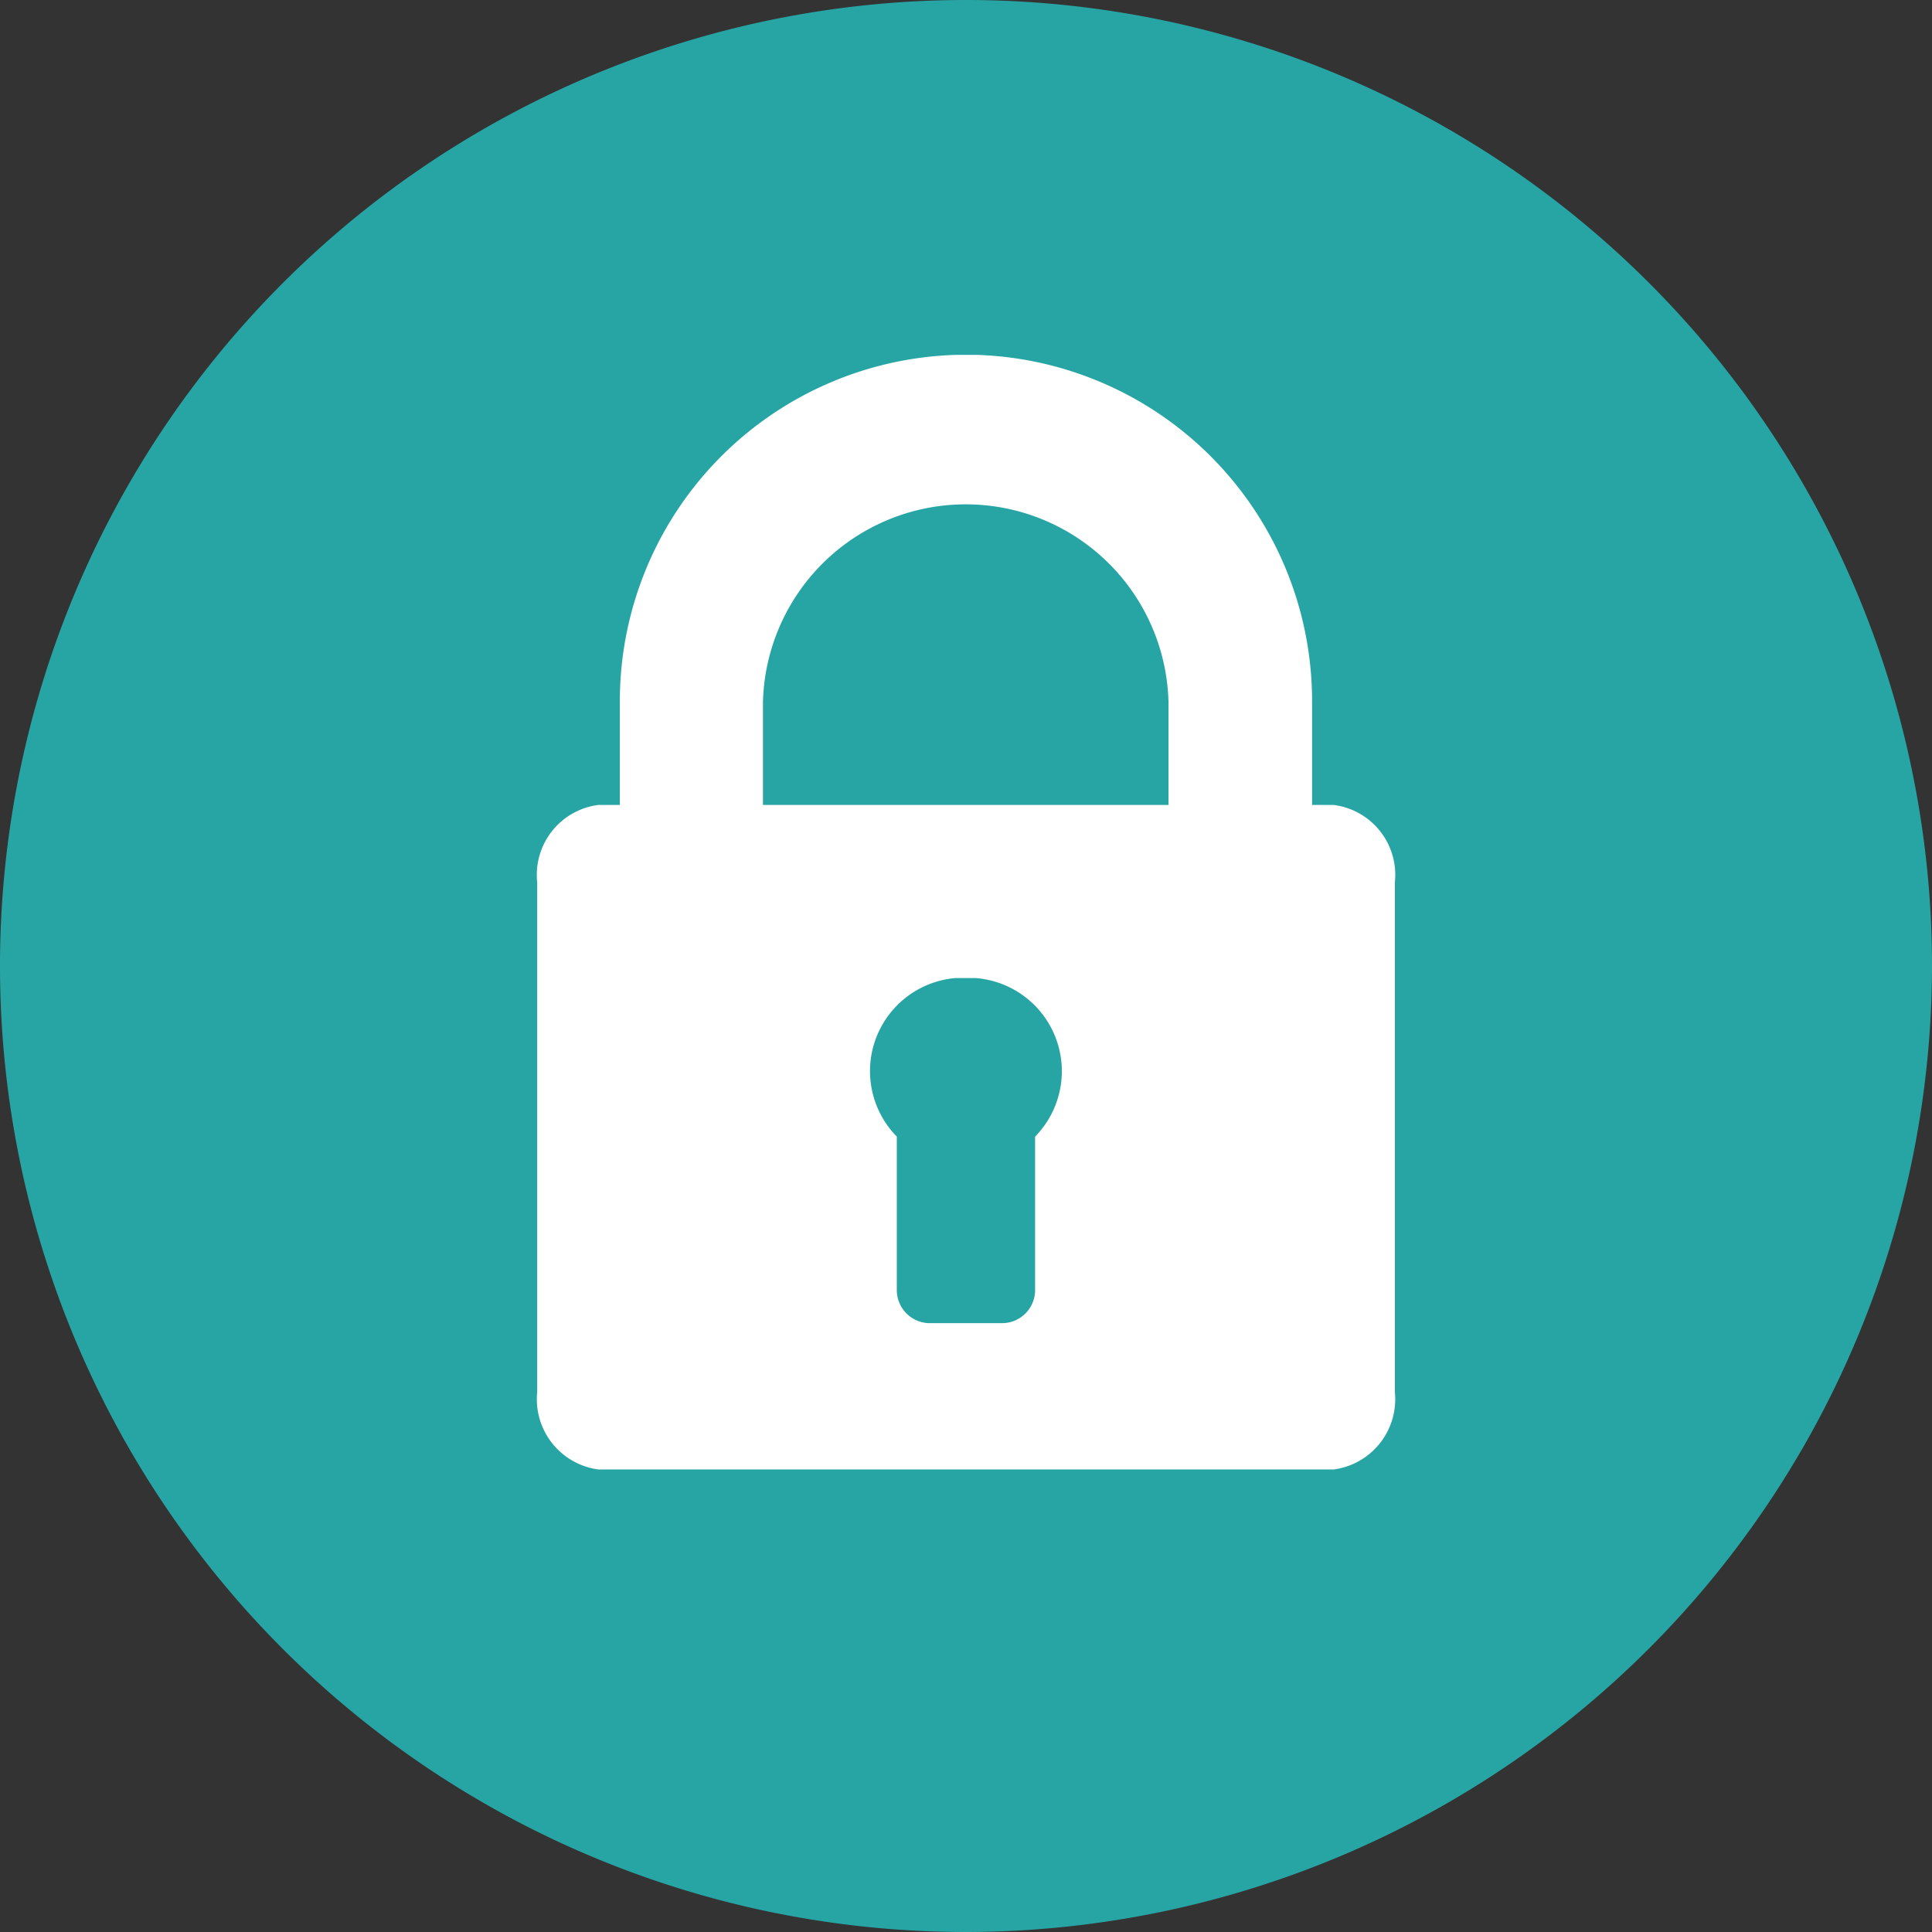
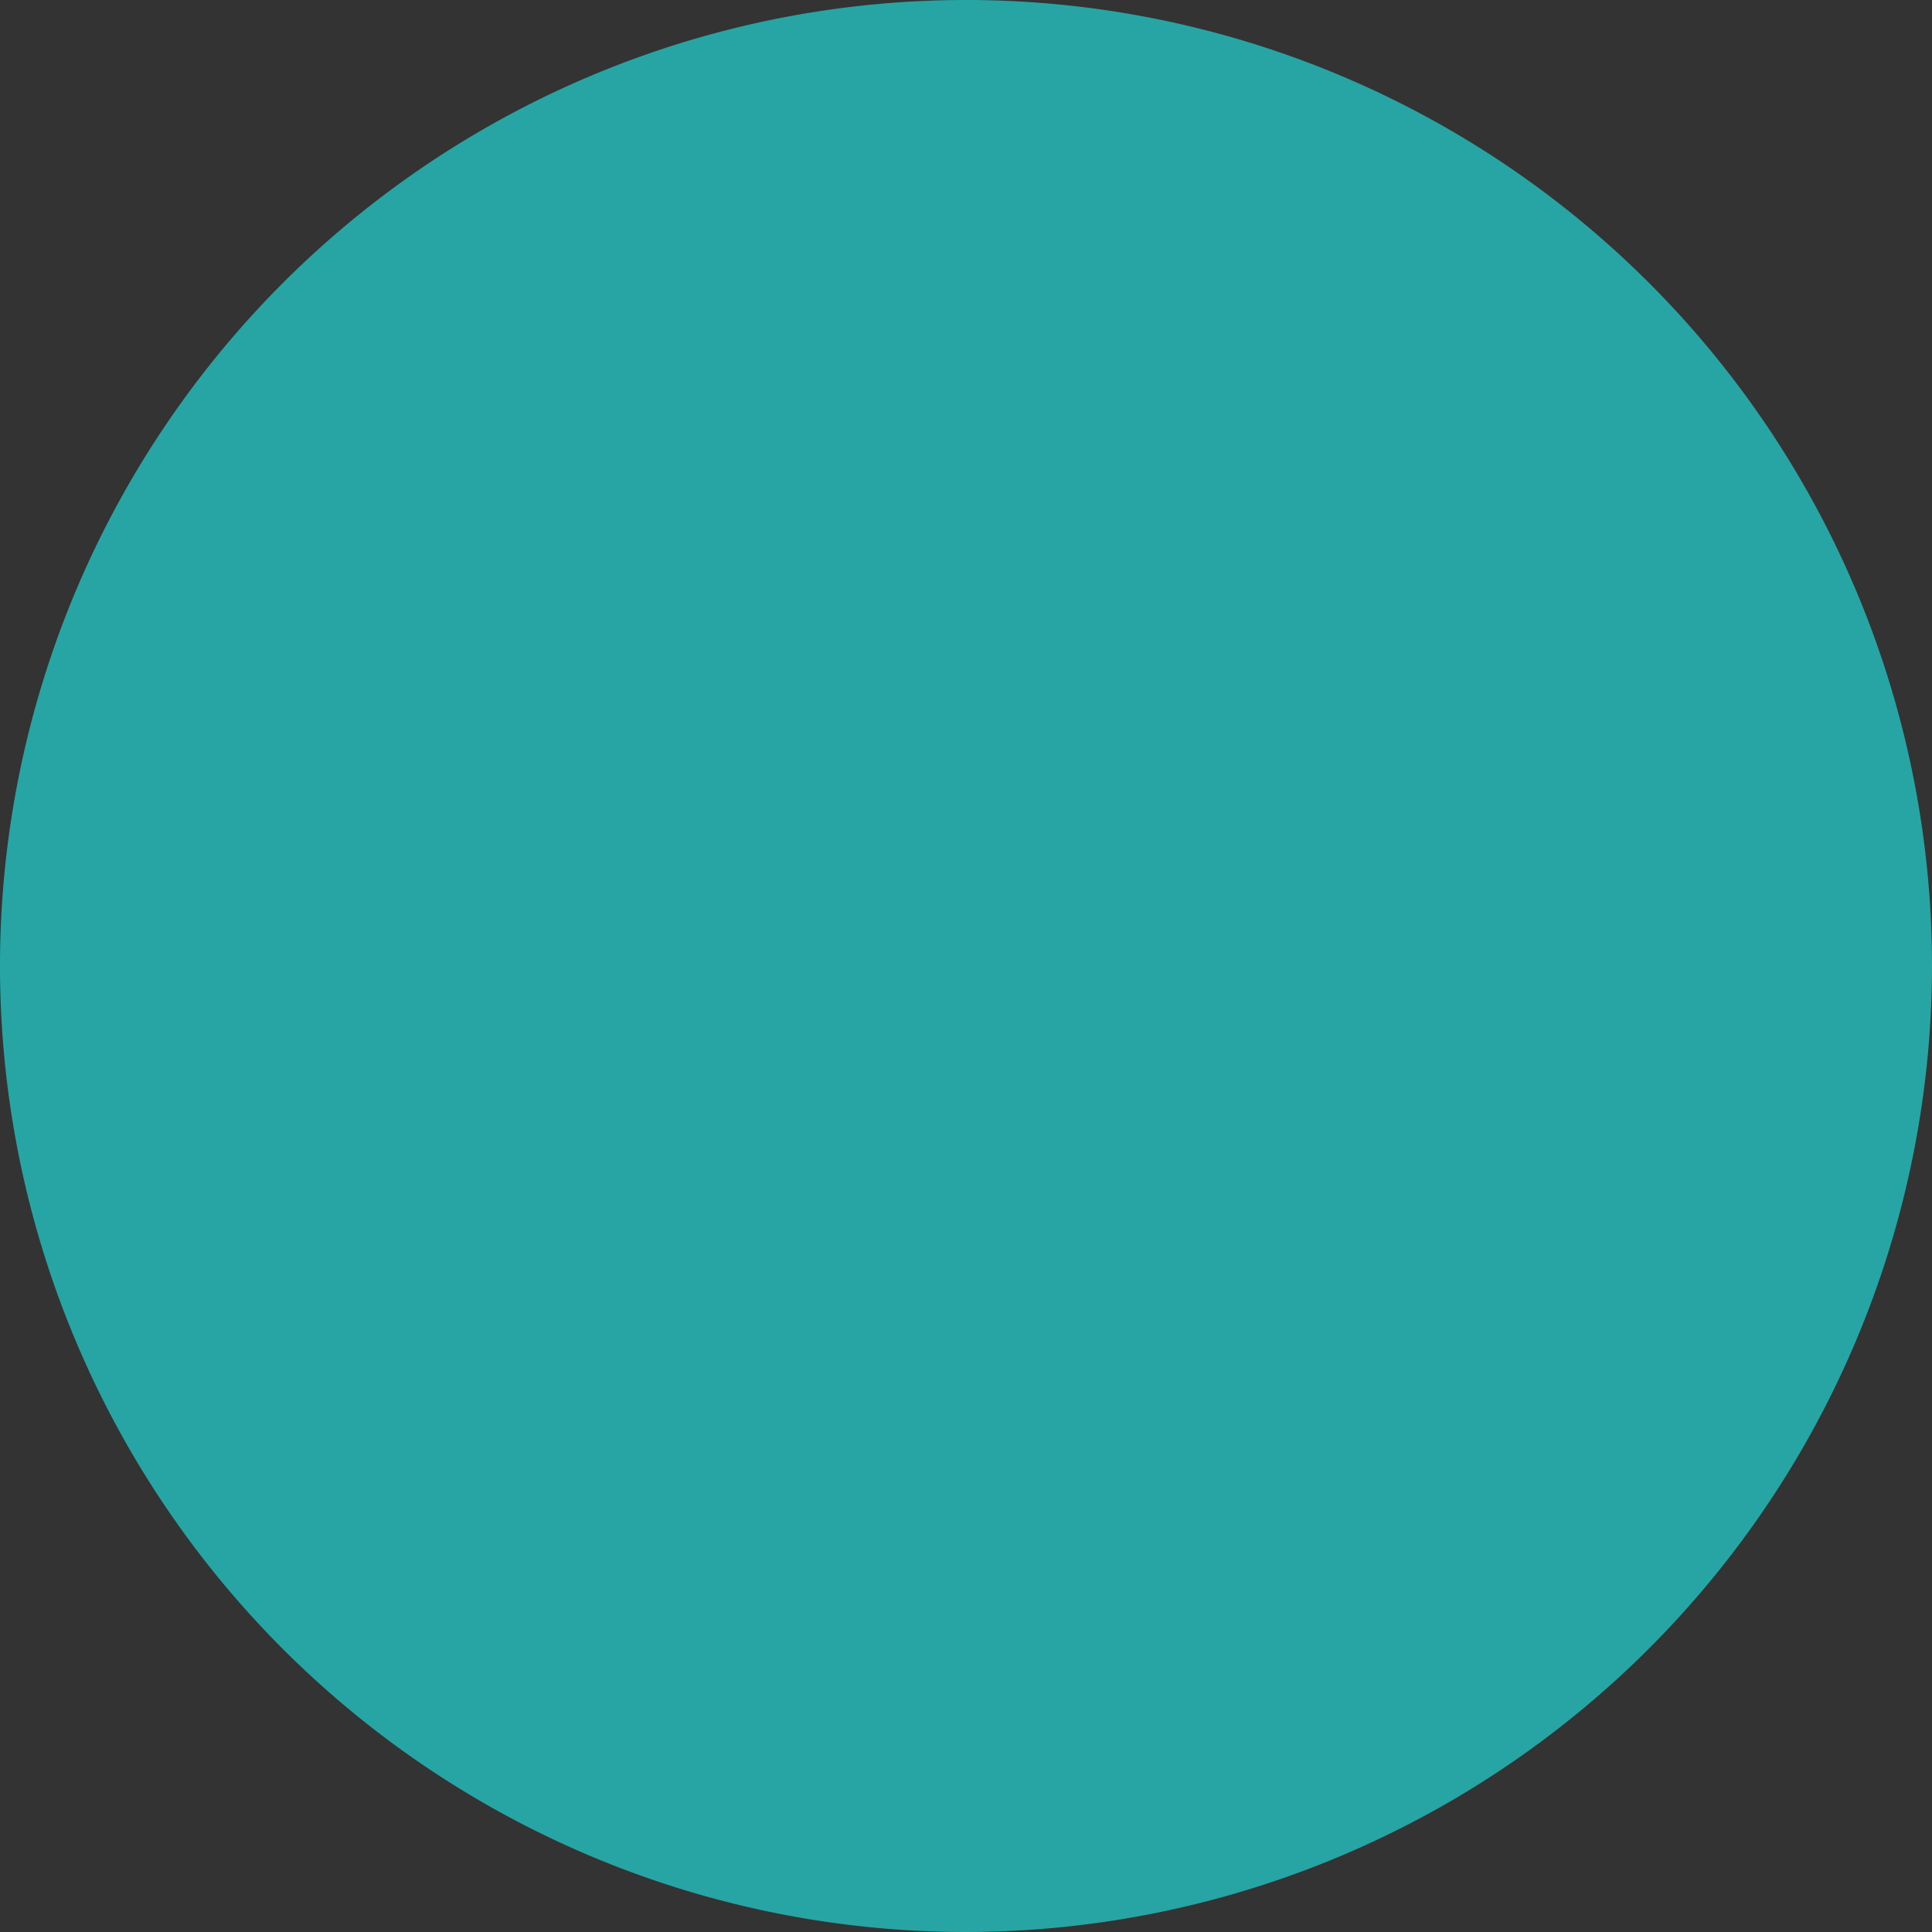
<svg xmlns="http://www.w3.org/2000/svg" viewBox="0 0 253 253">
  <rect x="0" y="0" width="253" height="253" fill="#333333" stroke="none" />
  <defs>
    <style>.cls-1{fill:#27a5a5;}.cls-2{fill:#fff;}</style>
  </defs>
  <title>pla-locked</title>
  <g id="Layer_4" data-name="Layer 4">
    <path class="cls-1" d="M126.5,253A126.5,126.5,0,1,1,253,126.5,126.64,126.64,0,0,1,126.5,253Z" />
  </g>
  <g id="Layer_5" data-name="Layer 5">
-     <path class="cls-2" d="M174.65,105.41h-2.83V92.09a45.38,45.38,0,0,0-43.94-45.62h-2.65A45.38,45.38,0,0,0,81.17,92.09v13.32H78.35a9.23,9.23,0,0,0-8,10.15v66.72a9.28,9.28,0,0,0,8,10.15h96.31a9.28,9.28,0,0,0,8-10.15V115.56A9.23,9.23,0,0,0,174.65,105.41Zm-39.1,43.42V169a4.33,4.33,0,0,1-4.27,4.27h-9.57a4.33,4.33,0,0,1-4.27-4.27V148.84a12.23,12.23,0,0,1,7.67-20.76h2.65a12.23,12.23,0,0,1,7.79,20.76Zm17.3-43.42H99.91V92.09a26.56,26.56,0,0,1,53.11,0v13.32Z" />
-   </g>
+     </g>
</svg>